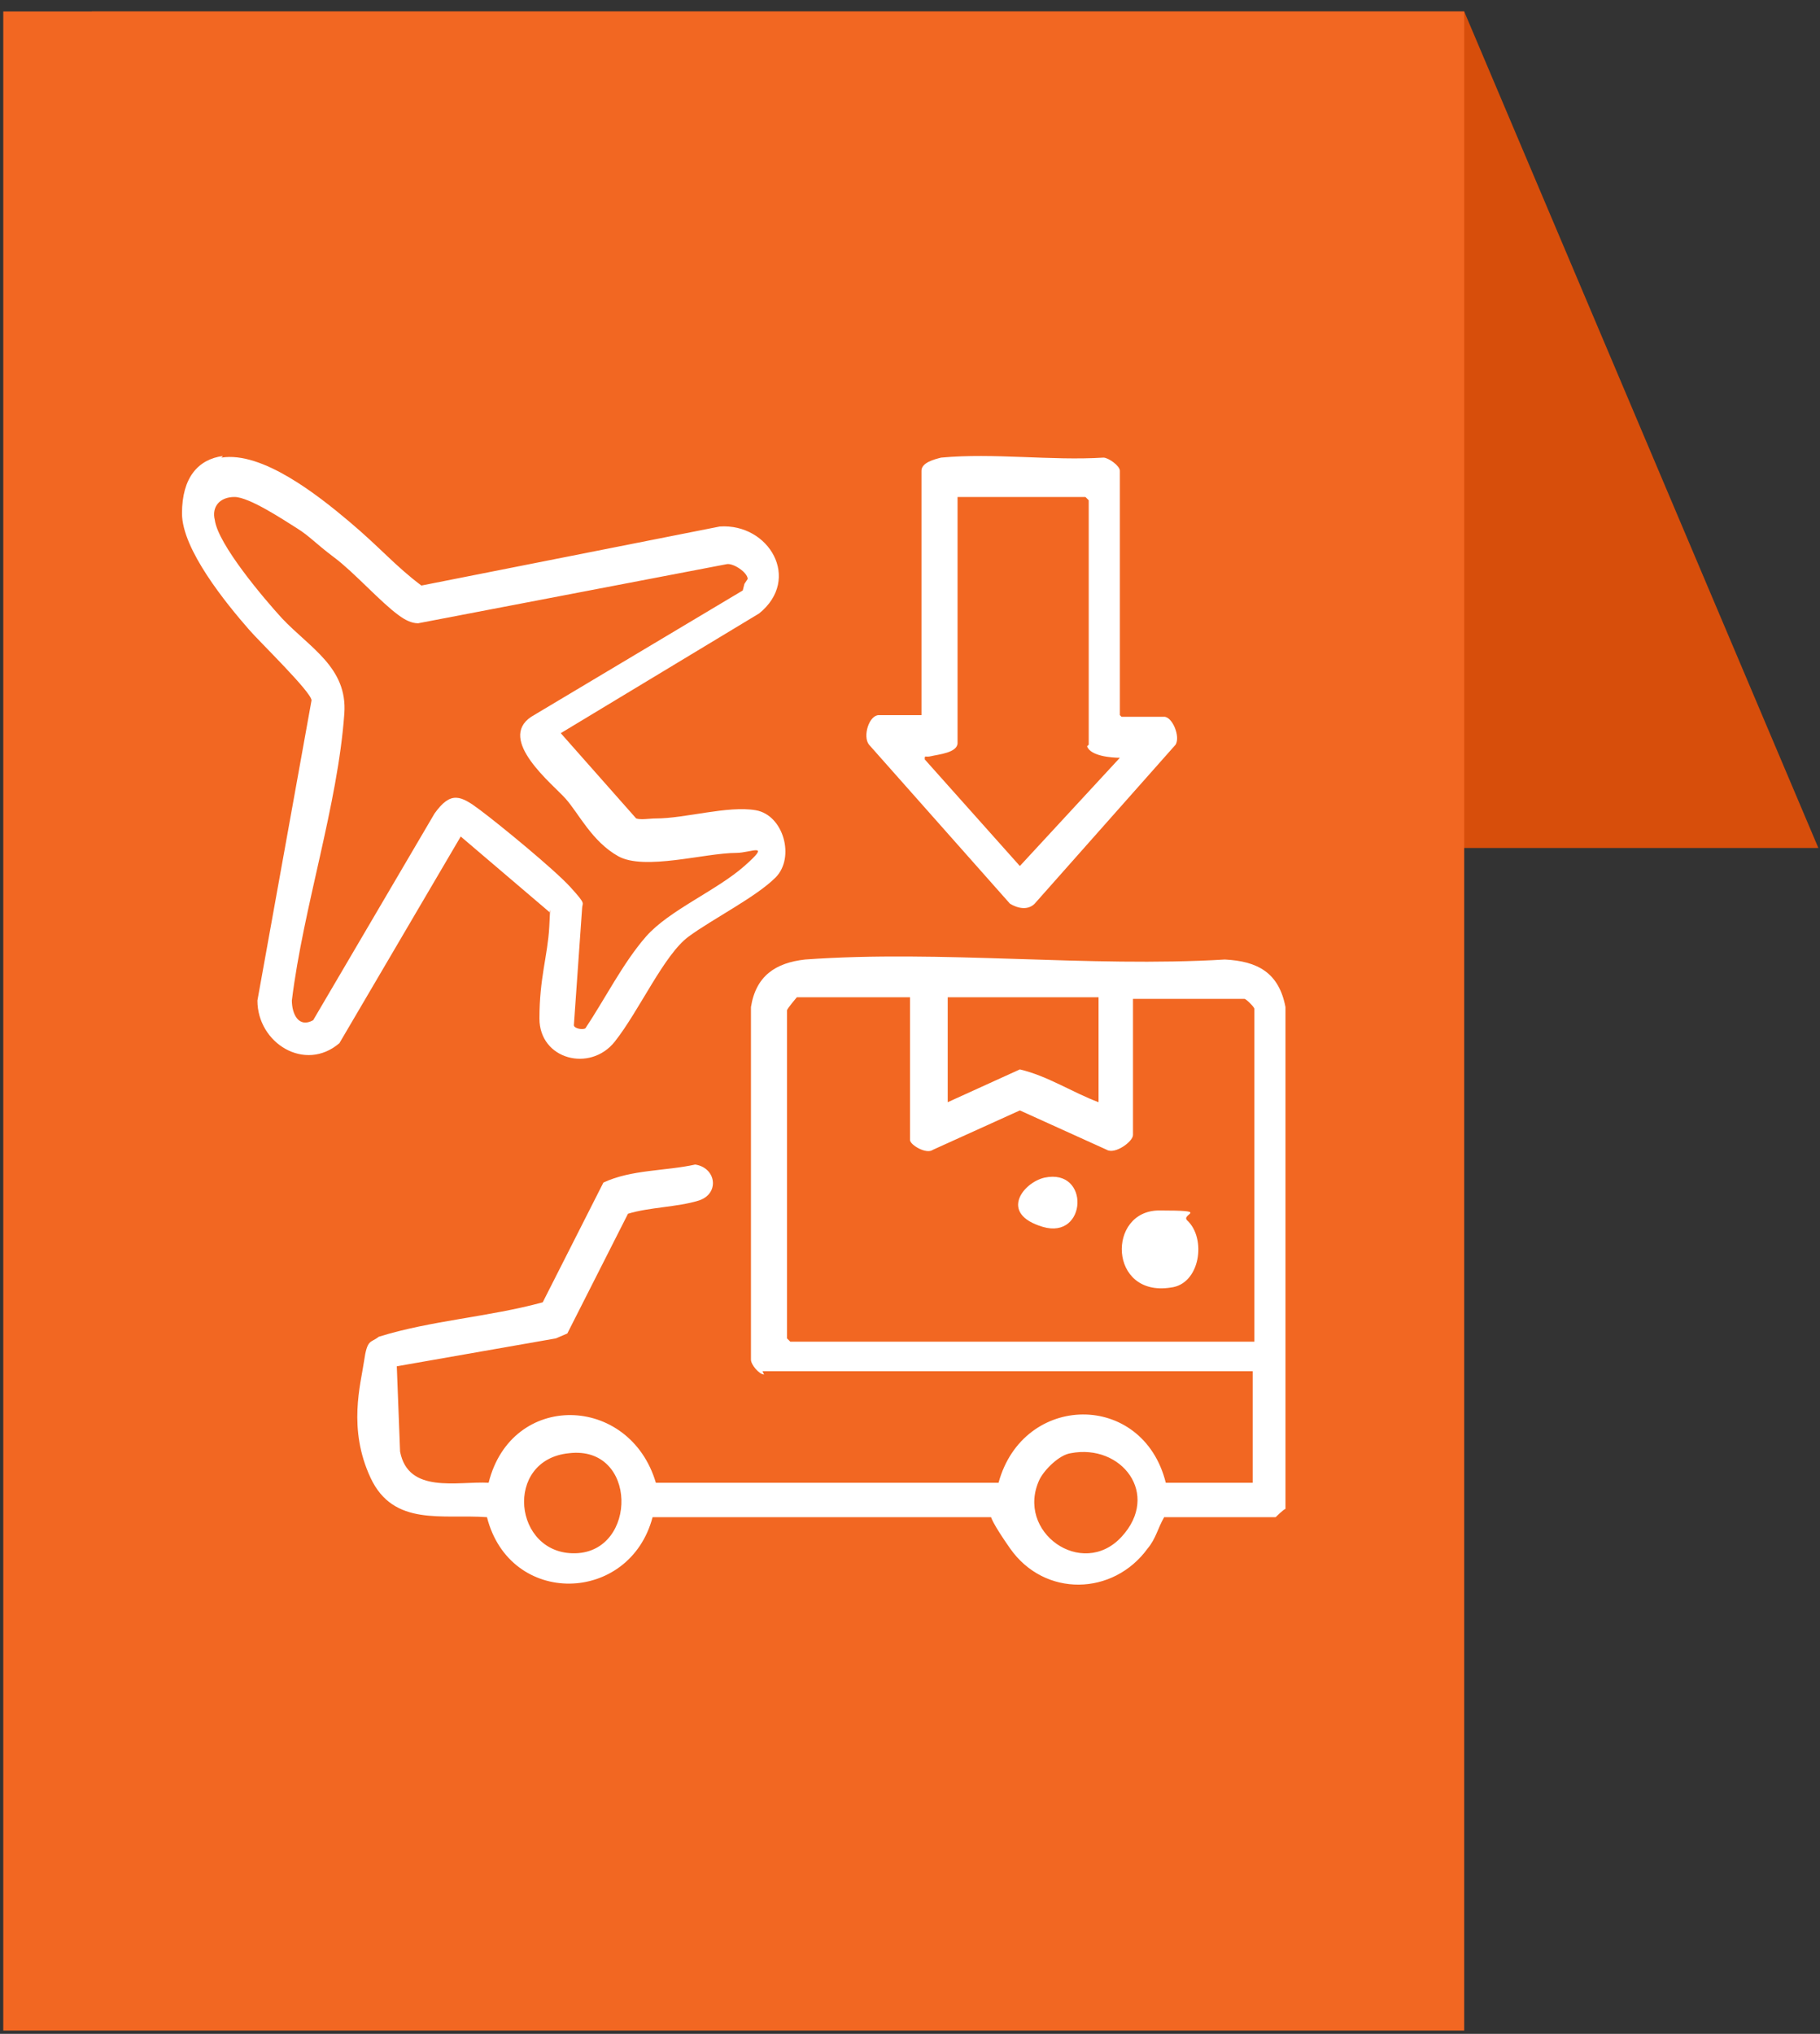
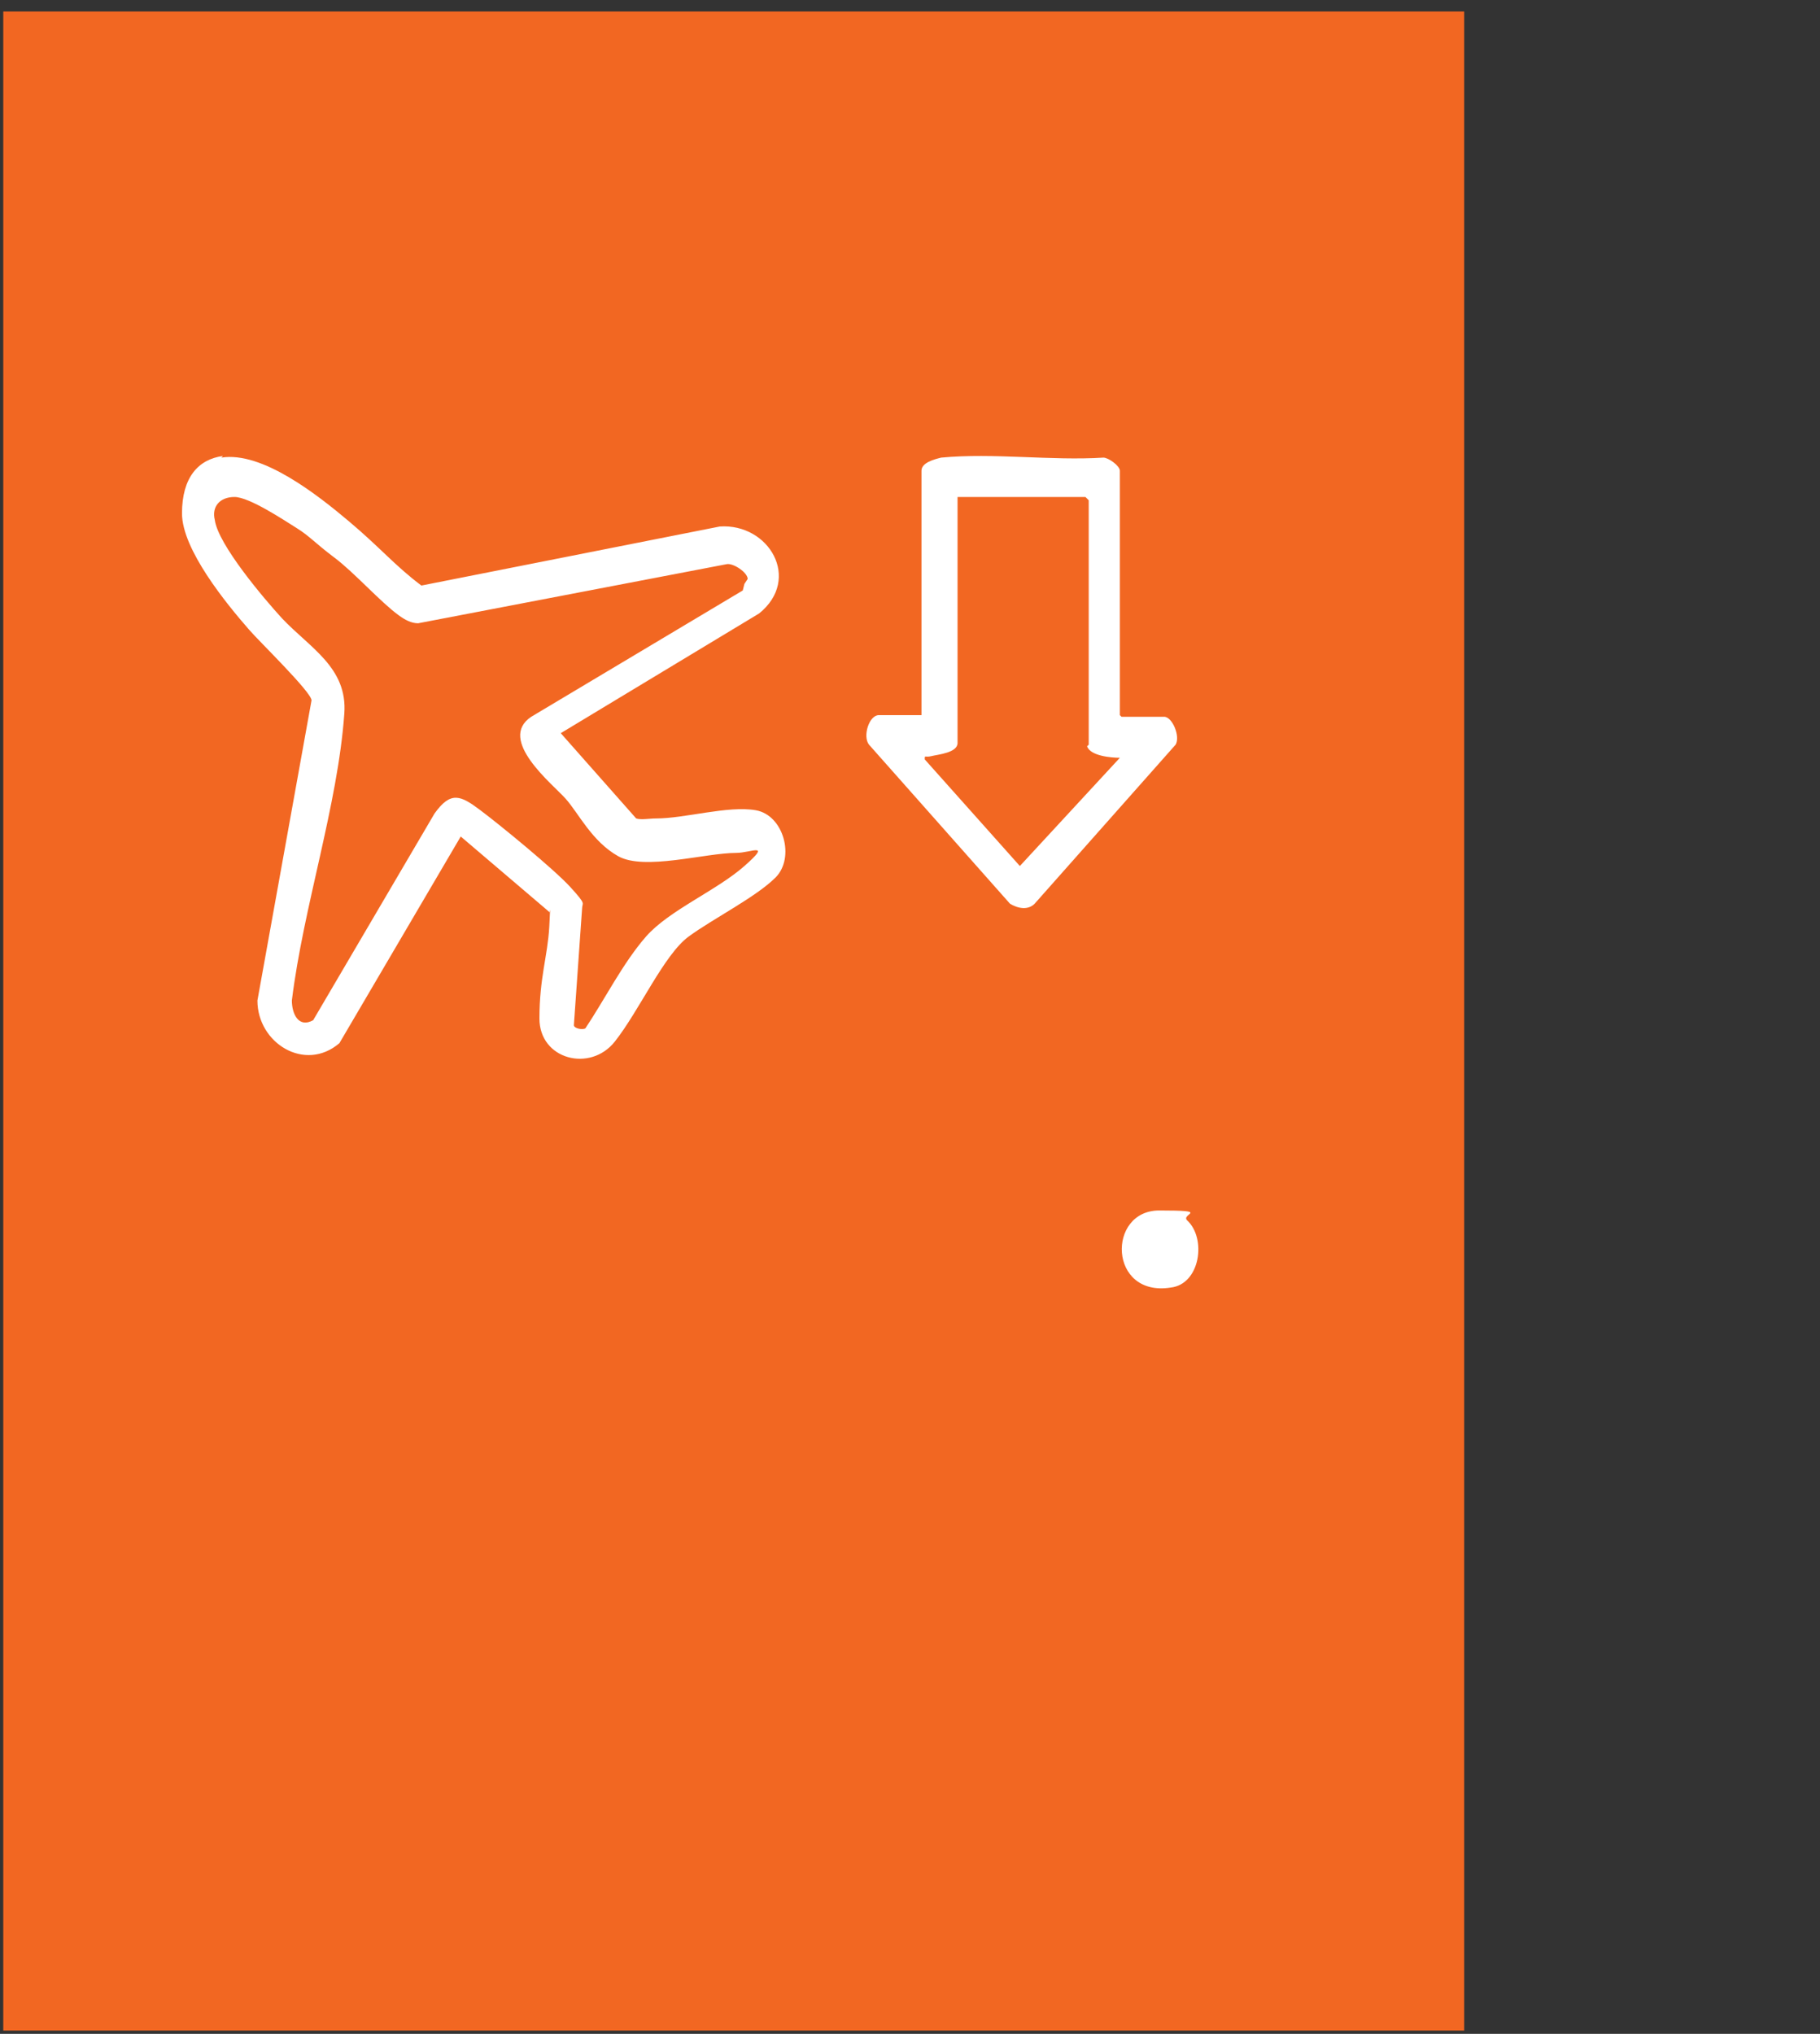
<svg xmlns="http://www.w3.org/2000/svg" id="Layer_1" version="1.1" viewBox="0 0 111 124">
  <rect x="0" y="0" width="111" height="124" fill="#333333" stroke="none" />
  <defs>
    <style>
      .st0 {
        fill: #fff;
      }

      .st1 {
        fill: #f26722;
      }

      .st2 {
        fill: #d74e0b;
      }
    </style>
  </defs>
-   <path class="st2" d="M5.6.7h83.7l21.6,51H27.2L5.6.7Z" />
  <rect class="st1" x=".2" y=".7" width="89.1" height="123.1" />
  <g>
-     <path class="st0" d="M46.6,83.8c-.3,0-.8-.6-.8-.9v-21.5c.3-1.9,1.5-2.7,3.3-2.9,8.3-.6,17.3.5,25.6,0,2,.1,3.3.8,3.7,2.9v30.6c-.1,0-.6.5-.6.5h-6.8c-.4.7-.5,1.3-1,1.9-2.1,2.9-6.3,3-8.4,0s-.7-1.9-1.1-1.9h-20.7c-1.4,5.3-8.7,5.5-10.1,0-2.7-.2-5.7.6-7.1-2.4s-.6-5.7-.4-7.1.4-1.1.9-1.5c3.2-1,6.7-1.2,10-2.1l3.7-7.3c1.7-.8,3.8-.7,5.6-1.1,1.3.2,1.5,1.8.2,2.2s-3,.4-4.3.8l-3.7,7.3-.7.3-9.7,1.7.2,5.2c.5,2.6,3.5,1.8,5.4,1.9,1.4-5.6,8.6-5.4,10.2,0h20.9c1.5-5.5,8.8-5.6,10.2,0h5.3v-6.8h-29.9ZM55.5,60.8h-6.9c0,0-.6.7-.6.8v20l.2.2h28.3v-20.3c0-.1-.5-.6-.6-.6h-6.8v8.3c0,.4-1.1,1.2-1.6.9l-5.3-2.4-5.3,2.4c-.4.3-1.4-.3-1.4-.6v-8.6ZM67,60.8h-9.2v6.4l4.4-2c1.7.4,3.2,1.4,4.8,2v-6.4ZM34.7,88.6c-4,.4-3.4,6.2.4,6.1s3.8-6.6-.4-6.1ZM65.3,88.6c-.7.1-1.6,1-1.9,1.6-1.5,3.2,2.6,6.1,5,3.5s0-5.7-3.1-5.1Z" />
    <path class="st0" d="M13.5,27.9c2.5-.4,5.9,2.3,7.8,3.9s2.8,2.7,4.4,3.9l18.2-3.6c3-.2,5,3.2,2.4,5.3l-12.1,7.3,4.6,5.2c.3.1.8,0,1.2,0,1.8,0,4.4-.8,6.1-.5s2.4,2.9,1.2,4.1-3.8,2.5-5.3,3.6-3,4.5-4.5,6.4-4.6,1.1-4.6-1.4.5-3.8.6-5.6,0-.6,0-.9l-5.4-4.6-7.4,12.6c-2.1,1.8-5,0-5-2.6l3.3-18.3c0-.5-3.2-3.6-3.8-4.3-1.4-1.6-4.1-4.9-4.1-7.1s1-3.3,2.5-3.5ZM45.4,35.6l.2-.3c0-.4-.9-1-1.3-.9l-18.8,3.6c-.4,0-.8-.2-1.2-.5-1.1-.8-2.7-2.6-3.9-3.5s-1.5-1.3-2.3-1.8-2.9-1.9-3.8-1.9-1.4.6-1.2,1.4c.2,1.5,3,4.8,4.1,6,1.7,1.8,4,3,3.8,5.8-.4,5.6-2.5,11.8-3.2,17.5,0,.8.4,1.7,1.3,1.2l7.4-12.6c1-1.4,1.6-1.1,2.8-.2s4.5,3.6,5.5,4.7.7.9.7,1.3l-.5,7.1c0,.2.5.3.7.2,1.2-1.8,2.3-4,3.7-5.6s4.3-2.8,6-4.3.4-.8-.5-.8c-1.9,0-5.6,1.1-7.2.2s-2.4-2.6-3.2-3.5-4.2-3.6-2.1-5l12.9-7.7Z" />
    <path class="st0" d="M68.4,43.7h2.6c.5,0,1,1.2.7,1.7l-8.6,9.7c-.4.4-1,.3-1.5,0l-8.6-9.7c-.4-.5,0-1.8.6-1.8h2.6v-14.9c0-.5.8-.7,1.2-.8,3.2-.3,6.7.2,9.9,0,.3,0,1,.5,1,.8v14.9ZM66.4,45.4v-14.9l-.2-.2h-7.8v15c0,.6-1.2.7-1.6.8s-.4-.1-.4.2l5.8,6.5,6.1-6.6c-.5,0-1.8-.1-2-.7Z" />
    <path class="st0" d="M72.4,74.4c1.2,1.1.8,3.9-1,4.1-3.8.6-3.9-4.7-.7-4.7s1.3.2,1.7.6Z" />
-     <path class="st0" d="M63.7,71.8c2.8-.6,2.6,3.8-.1,3s-1.2-2.7.1-3Z" />
  </g>
</svg>